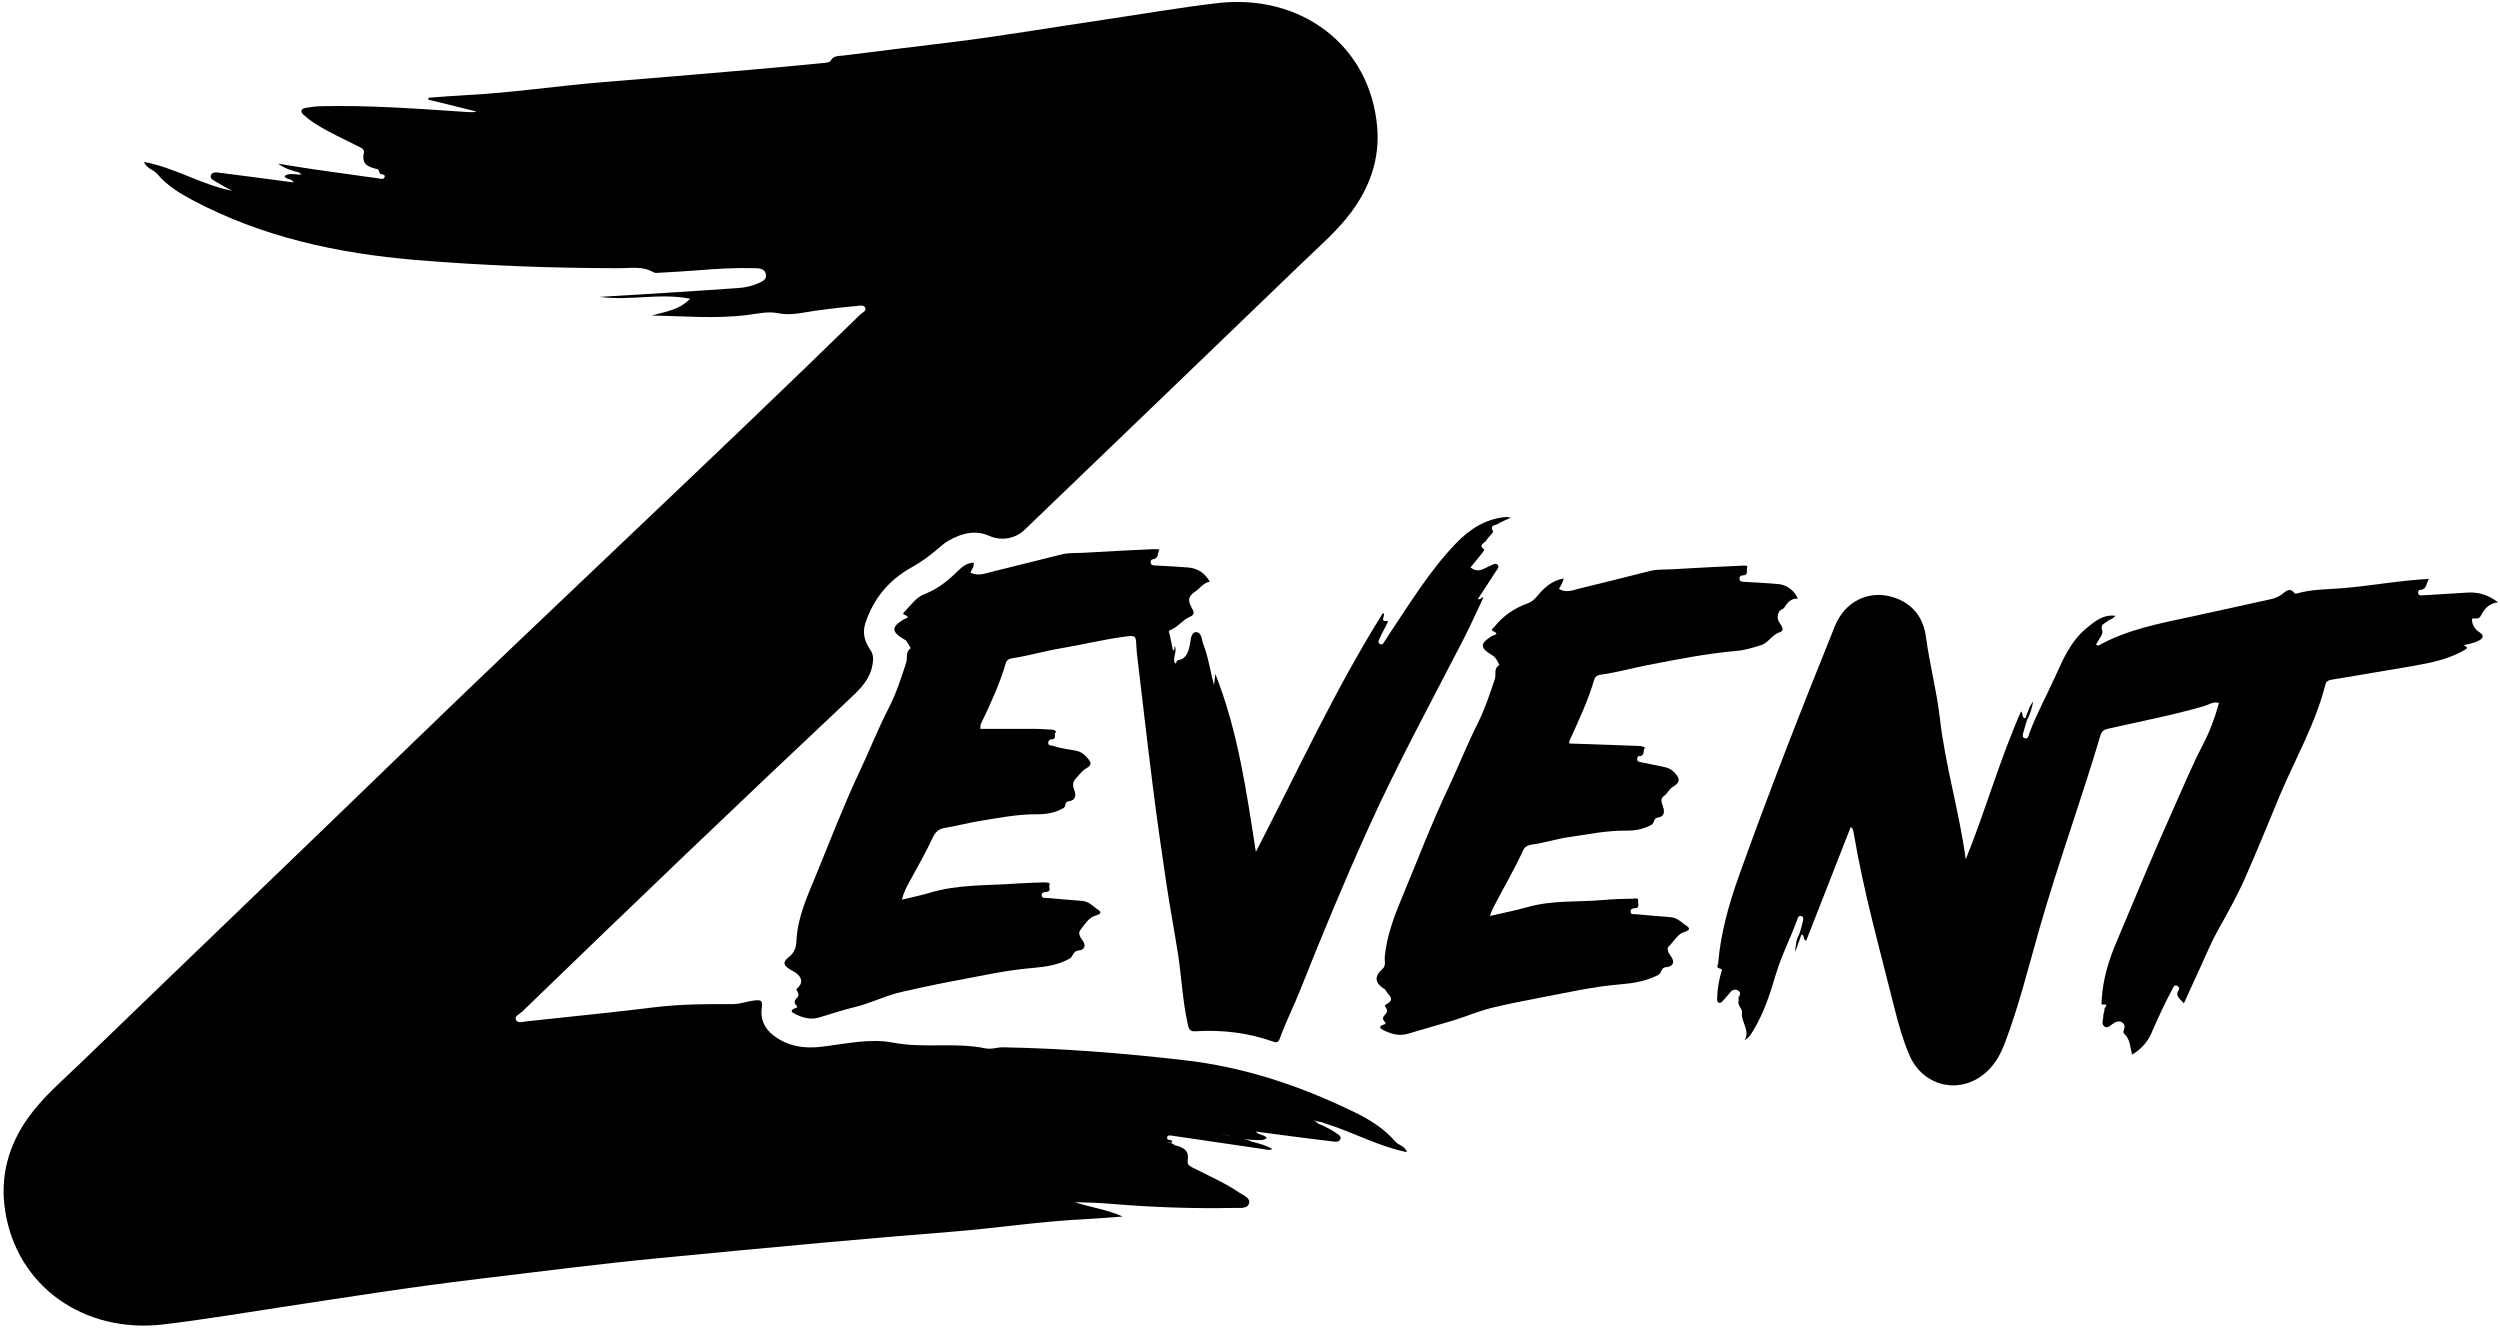
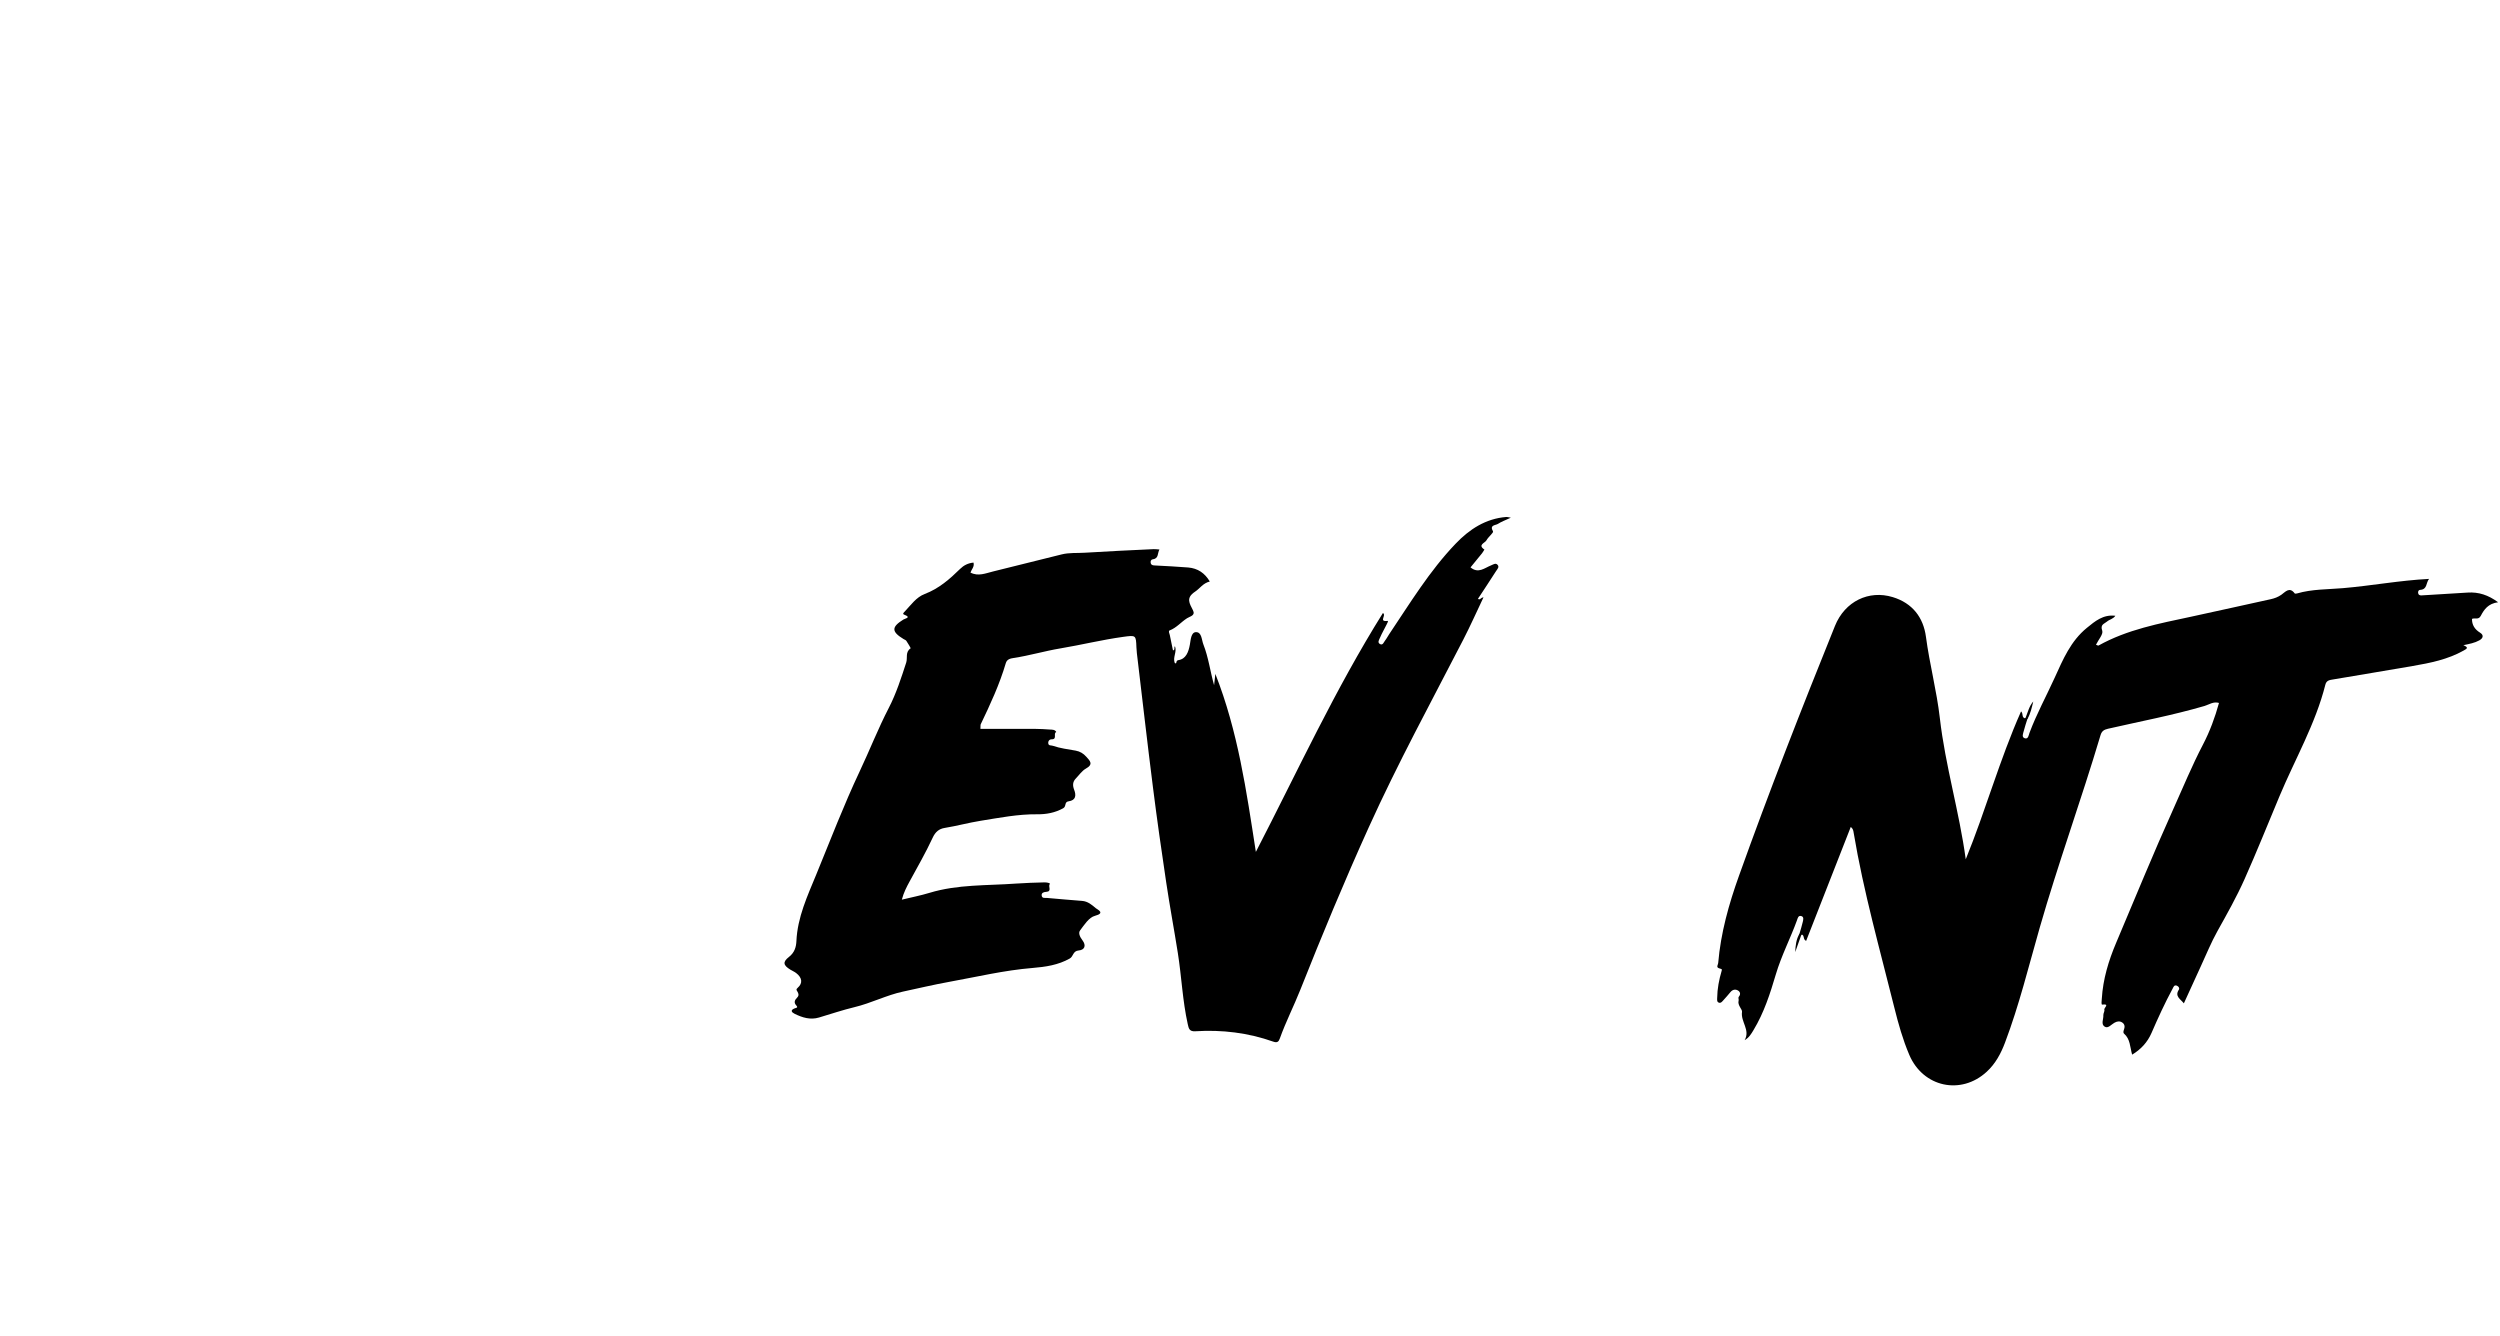
<svg xmlns="http://www.w3.org/2000/svg" fill="none" viewBox="0 0 204 109" height="109" width="204">
-   <path fill="black" d="M107.541 91.675C108.065 91.9 108.583 92.135 109.048 92.465C109.208 92.58 109.445 92.695 109.383 92.925C109.306 93.199 109.019 93.175 108.803 93.148C107.625 93.012 106.448 92.856 105.27 92.705C104.369 92.59 103.468 92.468 102.469 92.336C102.755 92.655 103.145 92.561 103.375 92.856C103.09 93.112 102.745 93.014 102.429 93.026C101.439 93.009 100.512 92.674 99.556 92.494C98.323 92.226 97.07 92.041 96.042 91.828C97.029 92.017 98.229 92.231 99.427 92.456C100.33 92.727 101.296 92.775 102.165 93.163C102.709 93.306 103.26 93.431 103.825 93.759C103.567 93.898 103.38 93.807 103.198 93.781C100.697 93.414 98.196 93.045 95.695 92.681C95.52 92.655 95.264 92.59 95.235 92.818C95.206 93.045 95.484 93.019 95.649 93.069C95.635 93.4 95.412 93.17 95.338 93.23C95.463 93.29 95.697 93.251 95.827 93.445C96.5 93.601 97.065 93.831 96.914 94.694C96.842 95.096 97.204 95.216 97.484 95.357C98.704 95.98 99.961 96.531 101.099 97.3C101.444 97.533 102.041 97.749 101.928 98.18C101.801 98.666 101.164 98.556 100.73 98.566C97.36 98.635 93.994 98.513 90.633 98.23C89.658 98.149 88.678 98.115 87.694 98.098C88.985 98.52 90.343 98.697 91.608 99.27C90.561 99.344 89.517 99.435 88.47 99.488C84.874 99.665 81.315 100.216 77.728 100.504C74.212 100.784 70.695 101.081 67.183 101.4C62.711 101.805 58.243 102.231 53.773 102.663C48.87 103.132 43.988 103.77 39.098 104.354C33.569 105.013 28.074 105.883 22.572 106.724C19.493 107.193 16.42 107.708 13.33 108.073C6.927 108.83 1.386 105.035 0.42 98.8C-0.013 96.009 0.679 93.448 2.342 91.145C3.542 89.485 5.111 88.157 6.577 86.744C15.409 78.212 24.28 69.718 33.1 61.177C45.394 49.271 57.946 37.627 70.19 25.671C70.358 25.508 70.717 25.381 70.604 25.122C70.48 24.833 70.118 24.95 69.857 24.974C68.379 25.108 66.903 25.278 65.439 25.53C64.786 25.642 64.144 25.686 63.47 25.554C62.632 25.388 61.779 25.606 60.943 25.709C58.358 26.028 55.776 25.788 53.182 25.748C54.248 25.439 55.4 25.321 56.32 24.375C53.828 23.889 51.45 24.557 48.922 24.226C50.803 24.111 52.516 24.011 54.226 23.903C56.26 23.773 58.296 23.644 60.328 23.496C60.852 23.457 61.372 23.337 61.856 23.122C62.186 22.973 62.596 22.829 62.495 22.369C62.402 21.943 62.016 21.893 61.623 21.883C60.062 21.84 58.509 21.929 56.955 22.056C55.927 22.14 54.897 22.192 53.869 22.252C53.687 22.262 53.467 22.3 53.328 22.219C52.432 21.694 51.455 21.888 50.506 21.886C44.955 21.878 39.417 21.675 33.886 21.21C27.518 20.673 21.388 19.343 15.72 16.334C14.65 15.766 13.624 15.136 12.834 14.197C12.527 13.835 11.943 13.751 11.749 13.212C14.281 13.682 16.439 15.079 18.928 15.565C18.516 15.337 18.095 15.122 17.694 14.875C17.472 14.738 17.103 14.597 17.206 14.305C17.321 13.979 17.716 14.075 17.999 14.108C19.453 14.288 20.907 14.484 22.358 14.674C22.876 14.741 23.393 14.81 23.961 14.887C23.781 14.54 23.353 14.683 23.216 14.377C23.489 14.132 23.822 14.226 24.134 14.214C24.416 14.312 24.718 14.144 24.919 14.271C24.776 14.274 24.567 14.235 24.399 14.075C23.805 13.919 23.218 13.749 22.696 13.354C23.683 13.512 24.668 13.682 25.657 13.826C27.396 14.077 29.135 14.317 30.877 14.556C31.066 14.583 31.337 14.688 31.392 14.415C31.43 14.226 31.176 14.235 31.033 14.185C30.915 14.087 30.963 13.9 30.827 13.811C30.118 13.646 29.471 13.457 29.691 12.491C29.773 12.136 29.382 12.024 29.131 11.894C28.012 11.324 26.864 10.809 25.801 10.143C25.437 9.915 25.089 9.649 24.768 9.364C24.479 9.106 24.56 8.871 24.941 8.804C25.343 8.732 25.758 8.679 26.167 8.667C30.182 8.569 34.183 8.885 38.183 9.144C38.408 9.158 38.636 9.173 38.88 9.098C37.568 8.775 36.257 8.451 34.945 8.128C34.952 8.078 34.956 8.025 34.964 7.975C36.032 7.9 37.1 7.807 38.169 7.752C41.856 7.565 45.506 7.002 49.181 6.705C53.177 6.381 57.173 6.044 61.166 5.701C63.197 5.526 65.226 5.33 67.255 5.133C67.433 5.116 67.71 5.092 67.761 4.987C67.993 4.515 68.439 4.58 68.822 4.532C71.797 4.156 74.777 3.796 77.755 3.43C81.87 2.922 85.955 2.217 90.056 1.613C93.158 1.156 96.251 0.614 99.367 0.253C106.115 -0.531 111.814 3.664 112.38 10.392C112.593 12.92 111.805 15.23 110.281 17.285C109.143 18.819 107.689 20.067 106.321 21.385C98.756 28.68 91.175 35.957 83.597 43.241C82.836 43.974 81.683 44.151 80.745 43.734C79.564 43.207 78.459 43.526 77.405 44.113C77.111 44.278 76.849 44.511 76.591 44.731C75.903 45.32 75.192 45.855 74.382 46.3C72.521 47.328 71.249 48.883 70.602 50.893C70.358 51.653 70.564 52.367 71.002 53.002C71.282 53.407 71.28 53.759 71.194 54.248C70.985 55.429 70.231 56.181 69.411 56.953C60.411 65.413 51.49 73.95 42.62 82.539C42.411 82.743 41.951 82.915 42.109 83.234C42.253 83.526 42.699 83.37 43.005 83.337C46.467 82.968 49.931 82.618 53.388 82.196C55.508 81.938 57.628 81.921 59.755 81.938C60.385 81.942 60.965 81.703 61.58 81.636C61.99 81.593 62.263 81.581 62.167 82.182C62.021 83.095 62.333 83.895 63.116 84.492C64.29 85.385 65.6 85.587 67.049 85.414C68.983 85.182 70.997 84.712 72.859 85.076C75.393 85.57 77.93 85.024 80.419 85.548C80.903 85.651 81.37 85.45 81.854 85.46C86.808 85.551 91.73 85.946 96.653 86.514C101.562 87.079 106.108 88.606 110.49 90.738C111.747 91.349 112.924 92.061 113.841 93.139C114.114 93.46 114.672 93.51 114.802 94.018C112.782 93.603 110.976 92.686 109.084 91.998C108.655 91.843 108.219 91.704 107.785 91.557C107.361 91.5 106.968 91.327 106.556 91.229C106.906 91.327 107.282 91.371 107.536 91.677L107.541 91.675Z" />
  <path fill="black" d="M165.433 58.675C165.335 58.997 165.22 59.315 165.141 59.641C165.091 59.847 164.945 60.149 165.213 60.24C165.512 60.343 165.536 59.989 165.606 59.804C166.186 58.251 166.983 56.797 167.668 55.29C168.337 53.819 168.969 52.305 170.292 51.231C170.957 50.69 171.614 50.127 172.613 50.247C172.433 50.515 172.129 50.546 171.932 50.719C171.717 50.908 171.358 50.946 171.542 51.464C171.643 51.746 171.226 52.209 171.032 52.611C171.125 52.642 171.204 52.695 171.24 52.676C173.588 51.365 176.201 50.879 178.793 50.323C180.961 49.858 183.124 49.367 185.29 48.895C185.604 48.826 185.882 48.723 186.157 48.533C186.464 48.323 186.821 47.841 187.247 48.423C187.269 48.454 187.381 48.44 187.443 48.423C188.663 48.069 189.935 48.1 191.178 47.994C193.497 47.798 195.789 47.364 198.209 47.237C197.943 47.578 198.08 48.095 197.488 48.133C197.335 48.143 197.279 48.303 197.335 48.45C197.397 48.612 197.555 48.586 197.684 48.579C198.911 48.507 200.135 48.433 201.361 48.354C202.26 48.296 203.041 48.553 203.846 49.144C203.029 49.25 202.701 49.739 202.432 50.251C202.248 50.606 201.944 50.395 201.714 50.501C201.709 50.994 201.934 51.353 202.377 51.629C202.691 51.823 202.633 52.077 202.312 52.254C201.932 52.465 201.505 52.544 201.009 52.647C201.467 52.839 201.309 52.93 201.036 53.083C199.74 53.814 198.305 54.099 196.86 54.348C194.697 54.725 192.529 55.077 190.366 55.446C190.105 55.491 189.841 55.511 189.75 55.867C188.943 59.073 187.276 61.939 186.009 64.965C185.062 67.227 184.152 69.503 183.153 71.743C182.506 73.193 181.723 74.582 180.947 75.972C180.432 76.894 180.034 77.879 179.591 78.837C179.131 79.834 178.678 80.836 178.204 81.873C177.919 81.516 177.44 81.296 177.794 80.759C177.869 80.646 177.785 80.493 177.636 80.433C177.411 80.342 177.358 80.538 177.291 80.663C176.654 81.844 176.096 83.061 175.562 84.293C175.238 85.04 174.702 85.63 173.981 86.059C173.803 85.421 173.832 84.791 173.324 84.346C173.224 84.257 173.286 84.097 173.331 83.967C173.403 83.759 173.365 83.56 173.171 83.435C172.96 83.296 172.747 83.337 172.527 83.462C172.277 83.601 172.024 83.943 171.75 83.78C171.41 83.577 171.659 83.16 171.633 82.839C171.621 82.69 171.76 82.51 171.712 82.388C171.664 82.261 172.196 81.885 171.544 81.976C171.444 81.99 171.499 81.657 171.508 81.487C171.604 79.901 172.059 78.394 172.675 76.94C174.22 73.296 175.713 69.627 177.342 66.019C178.132 64.265 178.865 62.475 179.761 60.76C180.319 59.694 180.743 58.546 181.069 57.36C180.616 57.219 180.257 57.499 179.881 57.609C177.291 58.366 174.639 58.865 172.012 59.466C171.691 59.54 171.504 59.653 171.403 59.991C169.834 65.264 167.949 70.44 166.432 75.73C165.536 78.859 164.763 82.024 163.61 85.076C163.277 85.961 162.832 86.797 162.118 87.453C160.02 89.389 156.92 88.716 155.799 86.078C155.269 84.835 154.903 83.531 154.579 82.228C153.398 77.484 152.066 72.771 151.257 67.945C151.23 67.792 151.221 67.632 151.022 67.478C149.803 70.591 148.593 73.677 147.381 76.775C147.136 76.674 147.239 76.406 147.086 76.286C147.072 76.274 147.043 76.267 147.026 76.271C147.007 76.276 146.993 76.3 146.976 76.314C146.851 76.35 146.787 76.326 146.839 76.185C146.93 75.862 147.038 75.541 147.11 75.212C147.146 75.049 147.215 74.815 146.983 74.75C146.736 74.68 146.691 74.934 146.638 75.083C146.099 76.571 145.361 77.982 144.909 79.506C144.444 81.075 143.943 82.64 143.083 84.061C142.899 84.365 142.729 84.669 142.362 84.878C142.844 84.051 142.024 83.375 142.149 82.568C142.183 82.359 141.758 82.031 141.873 81.638C141.9 81.547 141.809 81.427 141.895 81.324C142.06 81.123 141.996 80.919 141.806 80.817C141.593 80.699 141.368 80.754 141.198 80.963C141.014 81.19 140.815 81.411 140.618 81.629C140.53 81.727 140.431 81.864 140.28 81.823C140.079 81.768 140.12 81.571 140.122 81.423C140.132 80.677 140.273 79.951 140.482 79.237C140.53 79.072 140.518 79.089 140.276 79.012C140.012 78.928 140.192 78.727 140.204 78.588C140.41 76.135 141.073 73.777 141.9 71.468C144.35 64.613 147.005 57.832 149.731 51.08C150.545 49.061 152.5 48.133 154.443 48.723C156.06 49.214 156.946 50.386 157.157 51.962C157.452 54.188 158.036 56.366 158.29 58.589C158.733 62.471 159.878 66.225 160.405 70.119C162.029 66.139 163.167 61.992 164.918 58.05C165.11 58.22 164.959 58.498 165.194 58.601C165.211 58.608 165.239 58.606 165.256 58.596C165.275 58.587 165.287 58.563 165.302 58.546C165.424 58.513 165.491 58.534 165.436 58.678L165.433 58.675Z" />
  <path fill="black" d="M102.486 69.5C105.912 62.866 108.961 56.229 112.847 50.021C113.161 50.222 112.459 50.754 113.226 50.666C113.314 50.656 113.199 50.853 113.156 50.944C112.979 51.308 112.77 51.658 112.612 52.029C112.543 52.192 112.363 52.436 112.624 52.563C112.842 52.669 112.914 52.405 113.017 52.276C113.144 52.118 113.233 51.933 113.348 51.763C115.056 49.223 116.646 46.593 118.783 44.362C119.895 43.2 121.219 42.318 122.92 42.184C122.982 42.179 123.047 42.203 123.284 42.244C122.844 42.45 122.513 42.565 122.23 42.749C122.039 42.874 121.521 42.826 121.83 43.36C121.89 43.466 121.437 43.816 121.296 44.089C121.183 44.307 120.546 44.463 121.128 44.843C121.131 44.843 121.011 45.05 120.934 45.148C120.625 45.534 120.309 45.914 119.995 46.298C120.63 46.83 121.133 46.348 121.67 46.135C121.837 46.068 122.027 45.926 122.18 46.068C122.384 46.255 122.18 46.444 122.079 46.6C121.595 47.359 121.097 48.109 120.601 48.864C120.774 49.003 120.826 48.756 121.054 48.742C120.494 49.918 119.983 51.071 119.406 52.19C116.785 57.276 114.047 62.303 111.688 67.516C109.711 71.884 107.876 76.307 106.108 80.761C105.579 82.093 104.923 83.375 104.439 84.727C104.343 84.997 104.233 85.117 103.895 84.997C101.842 84.271 99.715 84.015 97.542 84.151C97.056 84.183 97.001 83.936 96.919 83.564C96.495 81.653 96.416 79.695 96.112 77.769C95.808 75.842 95.448 73.923 95.161 71.994C94.775 69.421 94.409 66.843 94.083 64.26C93.621 60.609 93.204 56.95 92.768 53.294C92.749 53.138 92.739 52.98 92.732 52.824C92.694 51.818 92.696 51.825 91.644 51.969C89.919 52.206 88.228 52.626 86.518 52.911C85.236 53.126 83.993 53.498 82.711 53.692C82.448 53.733 82.17 53.788 82.074 54.111C81.566 55.841 80.807 57.473 80.028 59.099C80.002 59.154 80.016 59.226 80.002 59.473C81.499 59.473 82.975 59.468 84.451 59.476C84.86 59.476 85.27 59.504 85.679 59.531C85.869 59.543 86.079 59.526 86.194 59.732C85.914 59.833 86.305 60.338 85.811 60.328C85.636 60.326 85.516 60.472 85.538 60.654C85.562 60.872 85.768 60.805 85.909 60.856C86.516 61.064 87.148 61.141 87.773 61.251C88.132 61.316 88.406 61.486 88.64 61.749C88.935 62.08 89.249 62.36 88.616 62.712C88.288 62.895 88.056 63.247 87.785 63.527C87.524 63.795 87.519 64.097 87.648 64.435C87.826 64.895 87.802 65.305 87.191 65.389C86.834 65.437 87.033 65.801 86.755 65.954C86.082 66.326 85.37 66.453 84.642 66.445C83.071 66.429 81.552 66.731 80.014 66.977C79.027 67.135 78.069 67.401 77.087 67.559C76.622 67.634 76.325 67.883 76.105 68.36C75.539 69.577 74.868 70.746 74.224 71.927C73.98 72.375 73.745 72.823 73.589 73.413C74.394 73.216 75.132 73.075 75.843 72.857C78.148 72.155 80.541 72.272 82.903 72.1C83.677 72.045 84.453 72.023 85.229 72.002C85.389 71.997 85.727 72.054 85.663 72.131C85.5 72.332 85.869 72.742 85.375 72.775C85.195 72.787 84.97 72.838 85.001 73.077C85.033 73.329 85.265 73.257 85.44 73.272C86.391 73.35 87.342 73.446 88.293 73.513C88.767 73.547 89.098 73.837 89.419 74.11C89.539 74.213 90.228 74.501 89.349 74.731C88.865 74.855 88.477 75.466 88.135 75.921C87.962 76.149 88.144 76.484 88.329 76.729C88.657 77.162 88.504 77.517 88.02 77.558C87.538 77.599 87.596 78.044 87.294 78.214C86.348 78.751 85.303 78.9 84.259 78.986C81.945 79.175 79.7 79.714 77.429 80.124C76.174 80.352 74.936 80.646 73.695 80.912C72.339 81.202 71.084 81.859 69.723 82.184C68.746 82.419 67.792 82.745 66.829 83.03C66.12 83.241 65.473 83.035 64.85 82.731C64.616 82.616 64.445 82.443 64.838 82.285C64.951 82.24 65.159 82.24 64.98 82.048C64.743 81.796 64.865 81.588 65.047 81.403C65.215 81.233 65.164 81.07 65.071 80.917C64.992 80.79 64.939 80.737 65.095 80.601C65.519 80.229 65.461 79.779 64.963 79.398C64.819 79.288 64.647 79.218 64.491 79.122C63.921 78.773 63.844 78.504 64.378 78.087C64.841 77.728 64.965 77.27 64.987 76.801C65.071 74.846 65.89 73.109 66.614 71.343C67.766 68.535 68.851 65.698 70.144 62.955C70.959 61.232 71.651 59.456 72.528 57.76C73.134 56.589 73.541 55.314 73.949 54.058C74.071 53.682 73.853 53.205 74.31 52.901C74.327 52.889 74.092 52.496 73.956 52.292C73.91 52.225 73.805 52.194 73.728 52.146C72.732 51.54 72.734 51.164 73.719 50.553C73.865 50.462 74.401 50.388 73.774 50.153C73.608 50.091 73.774 49.959 73.831 49.897C74.329 49.372 74.763 48.732 75.458 48.469C76.617 48.028 77.496 47.256 78.347 46.42C78.644 46.128 78.998 45.95 79.437 45.907C79.532 46.245 79.274 46.461 79.19 46.722C79.822 47.055 80.428 46.779 81.037 46.631C82.901 46.171 84.764 45.711 86.626 45.241C87.251 45.083 87.891 45.143 88.523 45.102C90.394 44.983 92.265 44.901 94.136 44.81C94.27 44.803 94.409 44.827 94.61 44.839C94.433 45.145 94.574 45.577 94.054 45.644C93.913 45.663 93.855 45.821 93.906 45.97C93.958 46.128 94.095 46.133 94.239 46.142C95.147 46.192 96.054 46.231 96.96 46.307C97.738 46.374 98.318 46.765 98.718 47.453C98.172 47.577 97.906 48.025 97.52 48.279C96.74 48.792 97.068 49.24 97.348 49.803C97.561 50.232 97.118 50.285 96.864 50.448C96.375 50.757 96.007 51.229 95.439 51.444C95.321 51.49 95.427 51.691 95.456 51.821C95.542 52.235 95.628 52.652 95.714 53.074C95.923 53.033 95.769 52.839 95.877 52.733C96.057 53.201 95.674 53.649 95.863 54.104C96.074 54.231 95.899 53.905 96.155 53.867C96.778 53.776 96.984 53.201 97.094 52.597C97.161 52.228 97.185 51.598 97.583 51.583C98.069 51.567 98.047 52.209 98.196 52.585C98.615 53.653 98.752 54.791 99.07 55.913C99.099 55.649 99.13 55.388 99.173 54.99C101.02 59.689 101.703 64.514 102.477 69.51L102.486 69.5Z" />
-   <path fill="black" d="M127.608 47.208C127.512 47.453 127.469 47.58 127.412 47.7C127.352 47.822 127.278 47.934 127.211 48.052C127.79 48.411 128.356 48.155 128.914 48.018C130.823 47.551 132.732 47.079 134.634 46.593C135.262 46.432 135.899 46.49 136.529 46.449C138.376 46.331 140.225 46.25 142.075 46.164C142.257 46.157 142.645 46.104 142.573 46.279C142.484 46.49 142.724 46.947 142.209 46.952C142.024 46.952 141.909 47.091 141.945 47.273C141.981 47.462 142.144 47.469 142.319 47.479C143.249 47.527 144.18 47.577 145.107 47.659C145.824 47.721 146.447 48.208 146.705 48.859C146.15 48.782 145.812 49.233 145.627 49.537C145.498 49.753 145.278 49.717 145.175 49.918C144.997 50.275 145.016 50.546 145.239 50.855C145.409 51.092 145.634 51.473 145.244 51.586C144.588 51.778 144.334 52.444 143.699 52.645C143.043 52.853 142.384 53.054 141.701 53.114C139.255 53.325 136.862 53.807 134.455 54.269C133.207 54.509 131.98 54.868 130.718 55.038C130.456 55.074 130.181 55.137 130.085 55.465C129.584 57.197 128.801 58.822 128.066 60.463C128.042 60.518 128.054 60.59 128.049 60.669C129.884 60.733 131.705 60.796 133.525 60.861C133.774 60.87 134.031 60.861 134.244 61.023C134.009 61.194 134.28 61.716 133.748 61.694C133.64 61.69 133.592 61.843 133.595 61.965C133.599 62.142 133.722 62.161 133.87 62.19C134.517 62.315 135.159 62.461 135.803 62.59C136.079 62.645 136.323 62.741 136.532 62.938C137.111 63.482 137.154 63.822 136.512 64.201C136.175 64.399 136.086 64.737 135.798 64.934C135.418 65.195 135.616 65.535 135.712 65.842C135.846 66.273 135.798 66.637 135.286 66.711C134.9 66.766 135.037 67.155 134.754 67.308C134.102 67.66 133.41 67.79 132.703 67.78C131.087 67.761 129.522 68.091 127.939 68.322C126.969 68.463 126.046 68.774 125.081 68.904C124.781 68.944 124.444 69.038 124.293 69.371C123.565 70.986 122.649 72.507 121.842 74.084C121.751 74.259 121.691 74.45 121.574 74.743C122.661 74.489 123.665 74.299 124.645 74.019C126.695 73.434 128.816 73.624 130.9 73.434C131.671 73.365 132.447 73.346 133.221 73.334C133.377 73.331 133.729 73.228 133.671 73.506C133.633 73.688 133.868 74.108 133.372 74.115C133.206 74.117 133.039 74.184 133.058 74.393C133.082 74.668 133.305 74.585 133.477 74.599C134.428 74.68 135.379 74.776 136.33 74.843C136.807 74.877 137.128 75.181 137.461 75.435C137.612 75.55 138.228 75.833 137.394 76.07C136.905 76.209 136.591 76.832 136.177 77.215C135.973 77.404 136.141 77.761 136.333 78.011C136.709 78.497 136.522 78.876 135.971 78.916C135.494 78.952 135.631 79.391 135.319 79.554C134.316 80.078 133.235 80.239 132.143 80.33C129.944 80.512 127.809 81.01 125.651 81.418C124.355 81.662 123.059 81.921 121.78 82.228C120.719 82.481 119.705 82.92 118.661 83.243C117.418 83.627 116.158 83.965 114.914 84.346C114.174 84.571 113.515 84.374 112.873 84.053C112.641 83.938 112.454 83.754 112.869 83.627C113.101 83.555 113.11 83.493 112.952 83.327C112.77 83.136 112.869 82.934 113.024 82.793C113.209 82.623 113.216 82.448 113.113 82.256C113.051 82.144 112.916 82.058 113.122 81.95C113.961 81.509 113.199 81.152 113.046 80.768C113.024 80.716 112.938 80.689 112.883 80.651C112.174 80.172 112.15 79.643 112.811 79.065C113.13 78.787 112.964 78.392 112.996 78.083C113.156 76.401 113.731 74.85 114.373 73.31C115.638 70.281 116.804 67.21 118.206 64.246C119.02 62.523 119.715 60.748 120.575 59.042C121.159 57.885 121.567 56.639 121.979 55.41C122.106 55.031 121.854 54.535 122.357 54.267C122.19 53.982 122.098 53.668 121.768 53.471C120.74 52.86 120.75 52.515 121.749 51.892C121.871 51.818 122.451 51.758 121.816 51.488C121.603 51.397 121.866 51.241 121.945 51.145C122.654 50.256 123.56 49.626 124.64 49.242C124.968 49.125 125.189 48.934 125.421 48.66C125.965 48.018 126.559 47.386 127.606 47.204L127.608 47.208Z" />
  <path fill="black" d="M165.433 58.675C165.388 58.632 165.345 58.587 165.299 58.544C165.474 58.098 165.582 57.621 165.915 57.24C165.797 57.734 165.692 58.227 165.436 58.673L165.433 58.675Z" />
  <path fill="black" d="M146.842 76.185L146.978 76.314C146.816 76.772 146.653 77.232 146.49 77.69C146.511 77.16 146.566 76.645 146.842 76.185Z" />
</svg>